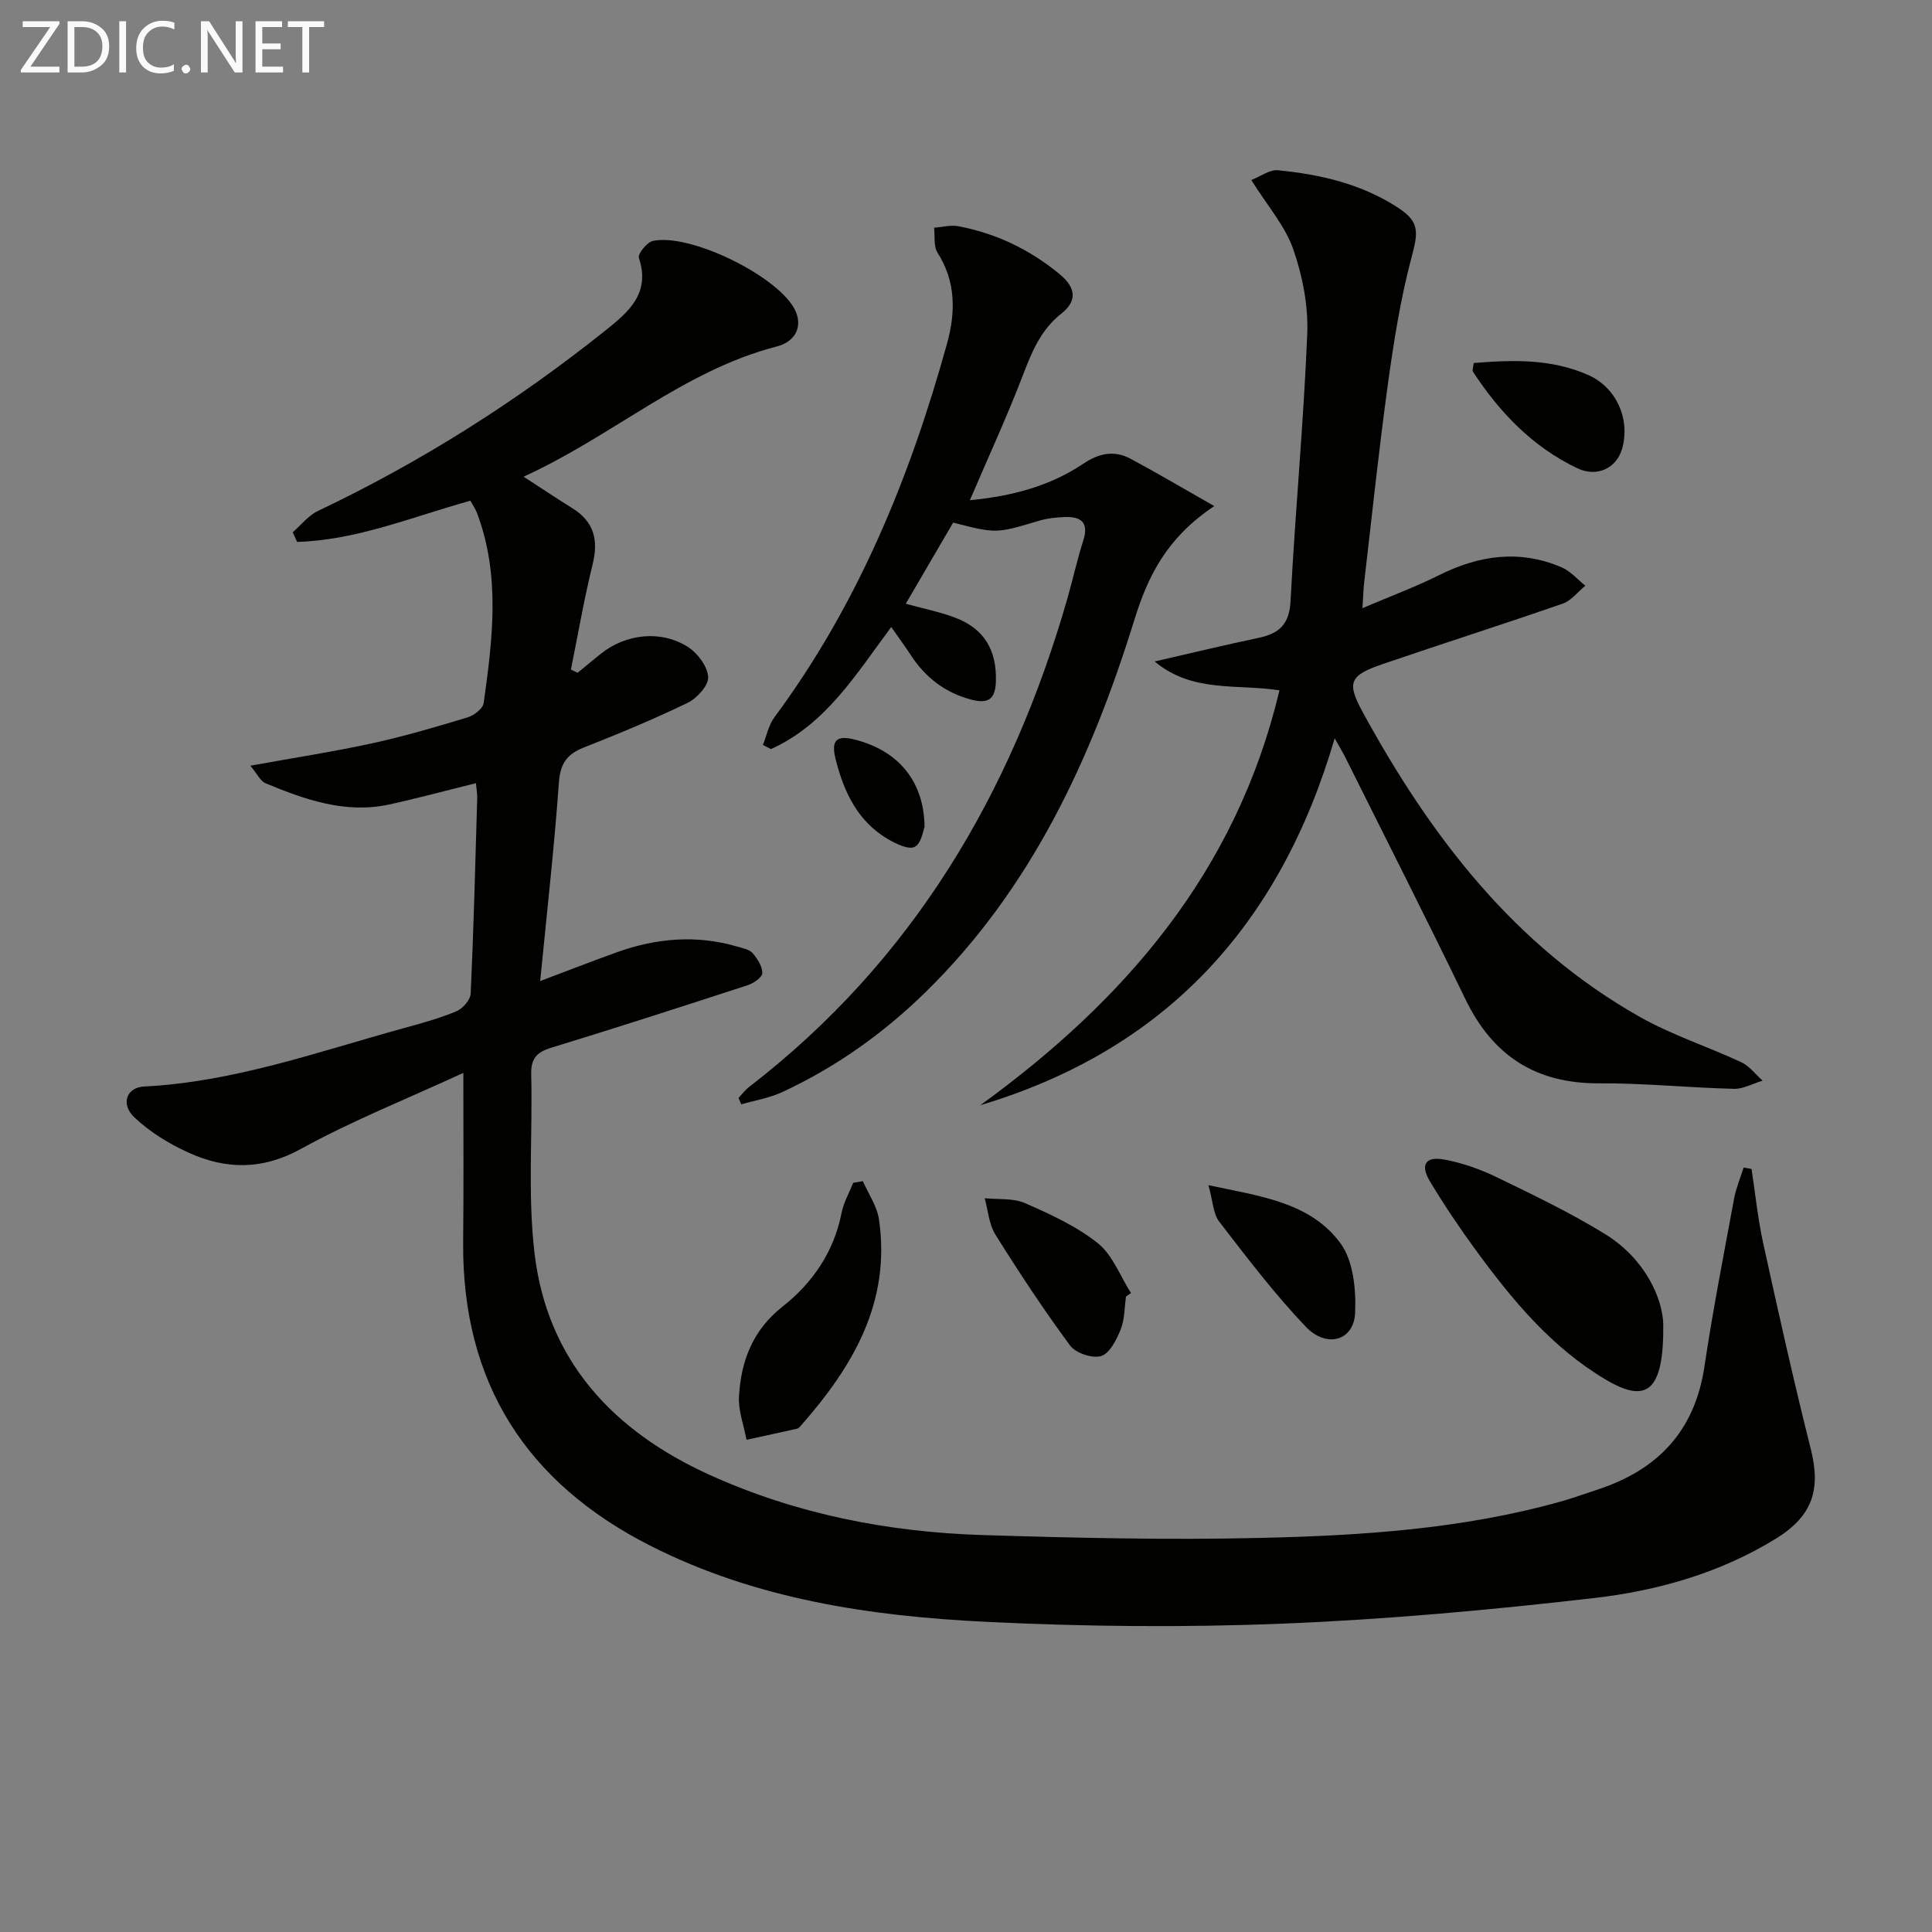
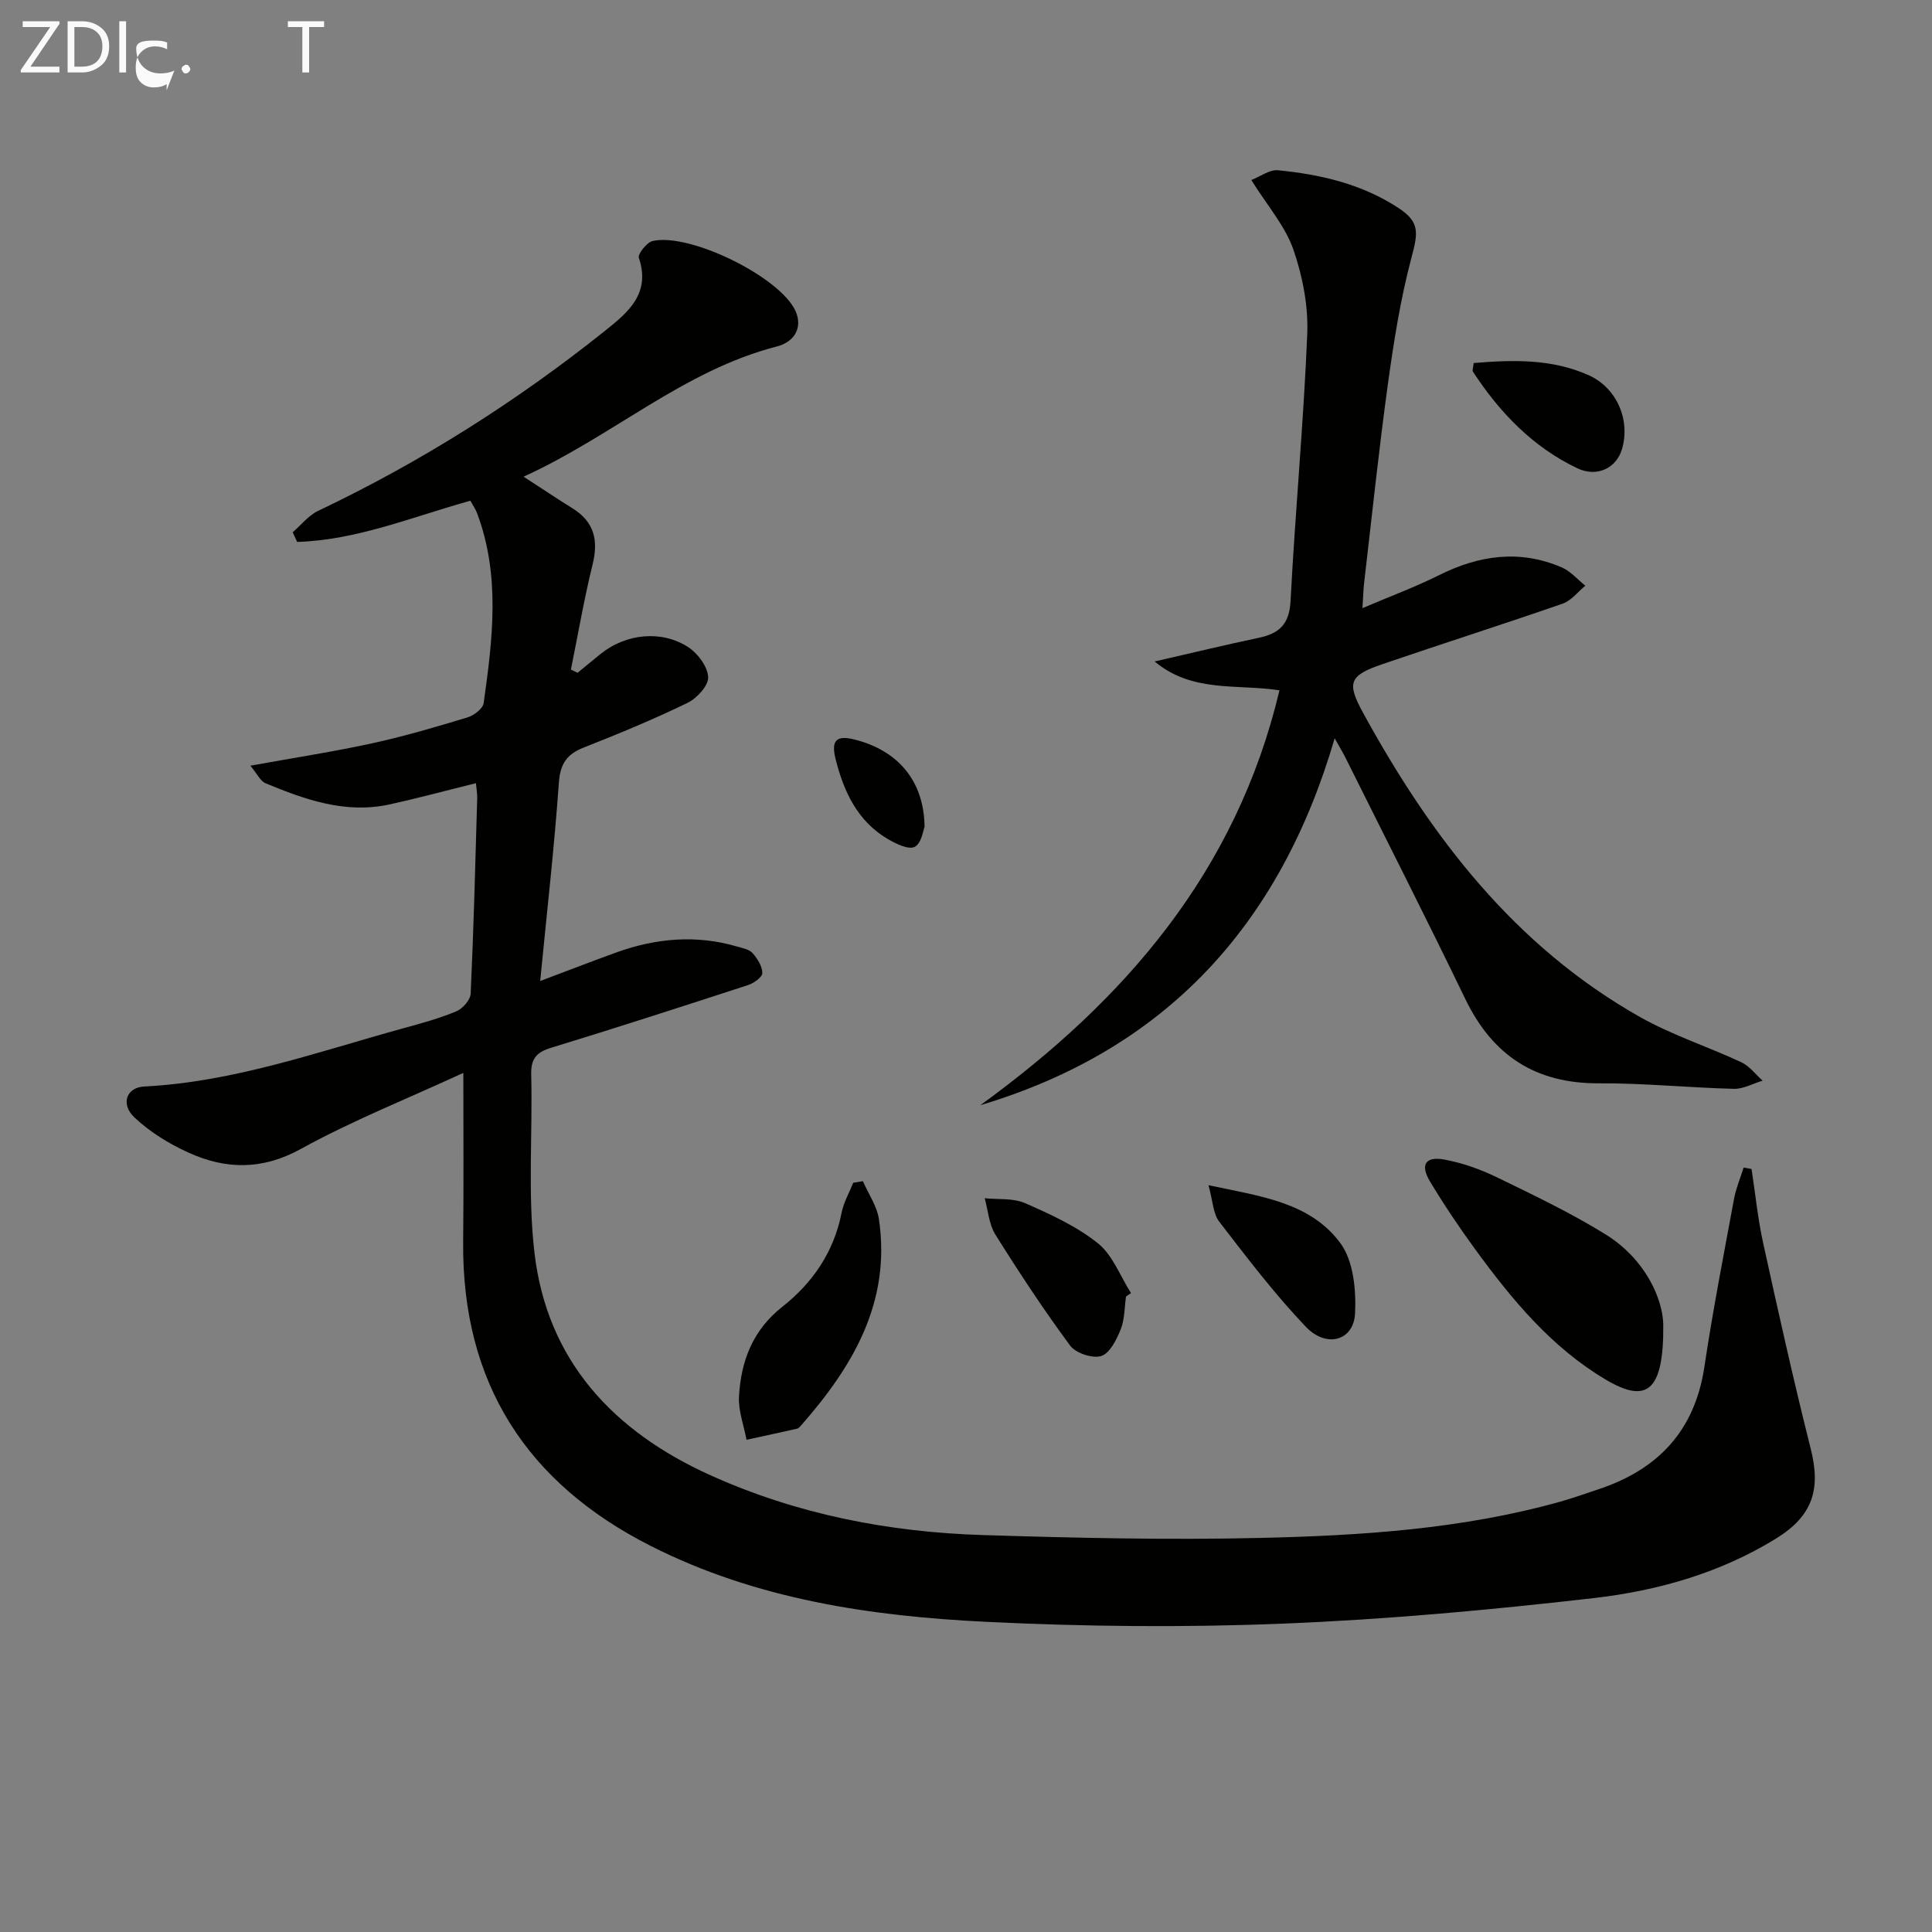
<svg xmlns="http://www.w3.org/2000/svg" enable-background="new 0 0 400 400" viewBox="0 0 400 400">
  <rect x="0" y="0" width="400" height="400" fill="#808080" stroke="none" />
  <g fill="#010100">
    <path d="m95.93 222.13c-11.81 5.45-23.08 9.92-33.61 15.73-8.05 4.43-15.57 4.29-23.33.76-4-1.82-7.96-4.25-11.14-7.25-2.95-2.77-1.67-6.24 2-6.42 18.63-.94 36.03-7.21 53.76-12.09 3.68-1.01 7.39-2.02 10.89-3.49 1.3-.54 2.89-2.35 2.95-3.65.62-13.46.96-26.94 1.35-40.42.03-.97-.16-1.94-.26-3.15-6.12 1.51-12.01 3.11-17.96 4.41-9.08 1.97-17.41-1-25.59-4.39-1.09-.45-1.74-1.96-3.16-3.64 9.11-1.65 17.25-2.9 25.28-4.65 6.64-1.45 13.18-3.38 19.68-5.35 1.34-.4 3.19-1.82 3.35-2.97 1.85-13.19 3.51-26.43-1.4-39.4-.29-.76-.78-1.45-1.35-2.49-11.91 3.29-23.46 8.16-35.87 8.53-.31-.67-.61-1.33-.92-2 1.74-1.5 3.25-3.47 5.24-4.42 21.29-10.12 41.07-22.63 59.47-37.33 4.76-3.8 9.44-7.69 6.96-15.06-.27-.8 1.66-3.23 2.87-3.5 7.51-1.66 25.16 6.88 29.2 13.8 2.01 3.45.69 6.97-3.56 8.06-19.28 4.97-33.96 18.57-52.38 26.94 3.93 2.55 7.01 4.61 10.16 6.57 4.49 2.8 5.36 6.61 4.13 11.61-1.77 7.19-3.02 14.5-4.49 21.76.46.22.93.44 1.39.66 1.6-1.31 3.19-2.64 4.81-3.94 5.18-4.15 12.53-4.97 18.1-1.36 1.98 1.29 4.02 4.04 4.12 6.21.08 1.75-2.34 4.39-4.29 5.33-7.01 3.4-14.22 6.38-21.47 9.24-3.5 1.38-4.87 3.34-5.15 7.27-.95 13.38-2.47 26.72-3.87 41.07 5.72-2.15 10.75-4.11 15.83-5.94 8.19-2.94 16.51-3.67 24.97-1.19 1.11.33 2.48.57 3.17 1.35 1 1.14 2.02 2.73 2.02 4.13 0 .85-1.77 2.1-2.96 2.49-13.56 4.42-27.13 8.81-40.77 12.98-3.04.93-4.2 2.27-4.12 5.54.31 12.32-.75 24.77.68 36.94 2.62 22.34 16.35 36.92 36.27 45.95 17.93 8.13 36.98 11.85 56.56 12.46 19.13.59 38.29 1.04 57.42.59 20.92-.48 41.84-1.82 62.18-7.52 2.56-.72 5.06-1.63 7.58-2.46 12.48-4.06 20.21-12.09 22.21-25.47 1.74-11.64 4-23.2 6.14-34.78.41-2.2 1.31-4.3 1.98-6.45.55.1 1.1.2 1.64.3.78 5.11 1.3 10.28 2.4 15.32 3.13 14.23 6.29 28.47 9.85 42.59 2.13 8.45.42 13.93-7.24 18.64-11.54 7.1-24.43 10.76-37.62 12.28-21.44 2.47-42.98 4.44-64.54 5.3-20.42.82-40.93.62-61.35-.38-23.96-1.17-47.65-4.68-69.45-15.73-25.68-13.02-39.03-33.75-38.8-62.85.12-11.22.04-22.5.04-35.07z" />
    <path d="m259.07 37.27c1.97-.77 3.8-2.19 5.49-2.02 8.83.85 17.42 2.85 24.98 7.81 4.43 2.9 4.07 5.12 2.7 10.24-2.29 8.59-3.68 17.46-4.9 26.29-1.88 13.65-3.31 27.37-4.91 41.07-.15 1.3-.18 2.62-.35 5.25 5.78-2.46 10.95-4.38 15.87-6.83 8.3-4.15 16.71-5.34 25.39-1.61 1.83.79 3.27 2.5 4.88 3.79-1.54 1.27-2.89 3.09-4.66 3.71-12.39 4.3-24.89 8.28-37.3 12.52-6.94 2.38-7.48 3.81-4.05 10.09 14.03 25.64 31.39 48.35 57.39 63.01 6.62 3.73 13.99 6.1 20.91 9.33 1.7.79 2.96 2.52 4.42 3.82-1.98.59-3.98 1.74-5.95 1.69-9.31-.23-18.61-1.19-27.9-1.14-13.14.07-22.03-5.72-27.7-17.45-8.09-16.74-16.52-33.32-24.81-49.96-.51-1.03-1.12-2.01-2.24-4.02-11.31 38.7-35.02 64.49-73.36 75.96 29.93-21.72 53-48.33 61.93-85.89-8.62-1.37-18.05.58-25.84-5.98 7.6-1.74 14.58-3.43 21.6-4.91 4.27-.9 6.3-2.87 6.54-7.67.95-18.41 2.7-36.79 3.45-55.21.24-5.84-.97-12.03-2.9-17.57-1.7-4.84-5.35-8.98-8.68-14.32z" />
-     <path d="m251.4 104.78c-9.85 6.58-13.73 14.47-16.53 23.52-8.89 28.71-21.28 55.58-43.19 77.06-8.76 8.58-18.62 15.59-29.73 20.75-2.65 1.23-5.65 1.71-8.49 2.53-.19-.44-.38-.88-.56-1.32.74-.78 1.4-1.67 2.24-2.32 33.74-26 54.23-60.63 65.84-101.04 1.15-3.99 2.02-8.06 3.29-12.01 1.21-3.74-.4-5.03-3.81-4.9-1.81.07-3.66.26-5.39.78-8.79 2.63-8.78 2.67-17.73.37-3.18 5.45-6.42 11-9.81 16.8 3.69 1.02 7.04 1.68 10.2 2.87 6.07 2.29 8.65 6.77 8.46 13.21-.11 3.67-1.58 4.68-5.02 3.79-5.44-1.41-9.53-4.55-12.57-9.19-1.26-1.92-2.61-3.77-4.08-5.86-7.27 9.75-13.53 20.14-24.9 25.27-.56-.28-1.11-.56-1.67-.85.77-1.92 1.18-4.12 2.38-5.73 17.29-23.33 28.07-49.66 35.75-77.4 1.76-6.35 1.87-12.78-1.97-18.78-.85-1.33-.51-3.43-.72-5.18 1.69-.13 3.44-.62 5.05-.31 7.8 1.49 14.72 4.8 20.92 9.9 3.57 2.93 3.56 5.68.41 8.16-4.32 3.41-6.15 7.98-8.02 12.86-3.26 8.5-7.08 16.77-10.95 25.8 8.74-.83 16.58-2.92 23.51-7.57 3.28-2.2 6.41-2.8 9.78-1 5.45 2.92 10.79 6.08 17.31 9.79z" />
    <path d="m344.36 274.18c.15 14.14-3.56 16.4-11.88 11.47-11.27-6.67-19.44-16.57-27.03-26.96-3.33-4.56-6.49-9.26-9.39-14.09-2.08-3.46-.93-5.26 3.01-4.52 3.7.69 7.39 1.99 10.79 3.64 7.6 3.69 15.27 7.35 22.45 11.78 8.44 5.2 11.93 13.49 12.05 18.68z" />
    <path d="m178.65 244.55c1.15 2.63 2.93 5.17 3.33 7.91 2.52 17.16-5.42 30.5-16.17 42.71-.22.25-.48.55-.77.62-3.49.79-6.99 1.54-10.48 2.3-.56-3-1.73-6.03-1.56-8.98.42-7.32 2.81-13.7 9.01-18.59 6.23-4.9 10.64-11.33 12.23-19.41.42-2.15 1.58-4.15 2.41-6.23.66-.12 1.33-.22 2-.33z" />
    <path d="m233.13 268.43c-.33 2.29-.27 4.74-1.11 6.83-.85 2.11-2.26 4.94-4.03 5.49-1.81.56-5.27-.59-6.43-2.16-5.49-7.42-10.58-15.16-15.48-22.99-1.33-2.13-1.51-4.99-2.21-7.52 2.8.29 5.88-.06 8.34 1.01 5.26 2.31 10.66 4.77 15.09 8.31 3.07 2.46 4.63 6.81 6.86 10.32-.34.24-.68.48-1.03.71z" />
    <path d="m250.2 245.38c10.74 2.3 21.03 3.5 27.32 12.01 2.7 3.66 3.27 9.68 3.03 14.54-.28 5.64-5.89 7.27-10.2 2.76-6.47-6.79-12.19-14.32-17.93-21.77-1.26-1.64-1.3-4.23-2.22-7.54z" />
    <path d="m305.11 75.16c8.12-.67 16.14-.9 23.78 2.51 5.81 2.59 8.72 9.23 6.92 15.33-1.13 3.83-5.07 5.93-9.26 3.94-9.19-4.38-16.06-11.52-21.58-19.97-.2-.32.06-.94.14-1.81z" />
    <path d="m191.42 171.19c-.27.64-.62 3.4-2.04 4.14-1.25.65-3.87-.62-5.56-1.61-6.28-3.69-9.12-9.8-10.81-16.53-.99-3.94.16-5.03 3.95-4.07 8.91 2.25 14.35 8.5 14.46 18.07z" />
  </g>
  <path d="m12.4 4.8-6.1 9h6v1.2h-8v-.5l6.1-8.9h-5.7v-1.2h7.6v.4z" fill="#fafafa" />
  <path d="m14 15v-10.6h3c1.6 0 2.9.5 4 1.4s1.6 2.2 1.6 3.8-.5 3-1.6 3.9-2.4 1.5-4 1.5zm1.4-9.4v8.2h1.6c1.3 0 2.4-.4 3.1-1.1s1.1-1.8 1.1-3.1-.4-2.3-1.2-3-1.8-1-3.1-1z" fill="#fafafa" />
  <path d="m26.1 4.4v10.6h-1.4v-10.6z" fill="#fafafa" />
-   <path d="m36.1 14.6c-.8.4-1.8.6-2.9.6-1.5 0-2.7-.5-3.6-1.4s-1.4-2.2-1.4-3.8c0-1.7.5-3.1 1.5-4.1s2.3-1.6 3.9-1.6c1 0 1.8.1 2.5.4v1.4c-.8-.4-1.6-.6-2.5-.6-1.2 0-2.1.4-2.9 1.2s-1.1 1.8-1.1 3.2c0 1.3.3 2.3 1 3s1.6 1.1 2.7 1.1c1 0 2-.2 2.7-.7v1.3z" fill="#fafafa" />
+   <path d="m36.1 14.6c-.8.4-1.8.6-2.9.6-1.5 0-2.7-.5-3.6-1.4s-1.4-2.2-1.4-3.8s2.3-1.6 3.9-1.6c1 0 1.8.1 2.5.4v1.4c-.8-.4-1.6-.6-2.5-.6-1.2 0-2.1.4-2.9 1.2s-1.1 1.8-1.1 3.2c0 1.3.3 2.3 1 3s1.6 1.1 2.7 1.1c1 0 2-.2 2.7-.7v1.3z" fill="#fafafa" />
  <path d="m37.6 14.3c0-.2.1-.5.3-.6s.4-.3.6-.3c.3 0 .5.1.6.3s.3.4.3.6-.1.4-.3.6-.4.3-.6.3c-.3 0-.5-.1-.6-.3s-.3-.4-.3-.6z" fill="#fafafa" />
-   <path d="m50.2 15h-1.6l-5.3-8.2c-.2-.2-.3-.5-.4-.7 0 .2.1.7.1 1.5v7.4h-1.4v-10.6h1.7l5.2 8.1c.2.4.4.6.4.7 0-.3-.1-.8-.1-1.5v-7.3h1.4z" fill="#fafafa" />
-   <path d="m58.6 15h-5.7v-10.6h5.5v1.2h-4.1v3.4h3.8v1.2h-3.8v3.6h4.3z" fill="#fafafa" />
  <path d="m67.1 5.6h-3.1v9.4h-1.4v-9.4h-3v-1.2h7.5z" fill="#fafafa" />
</svg>